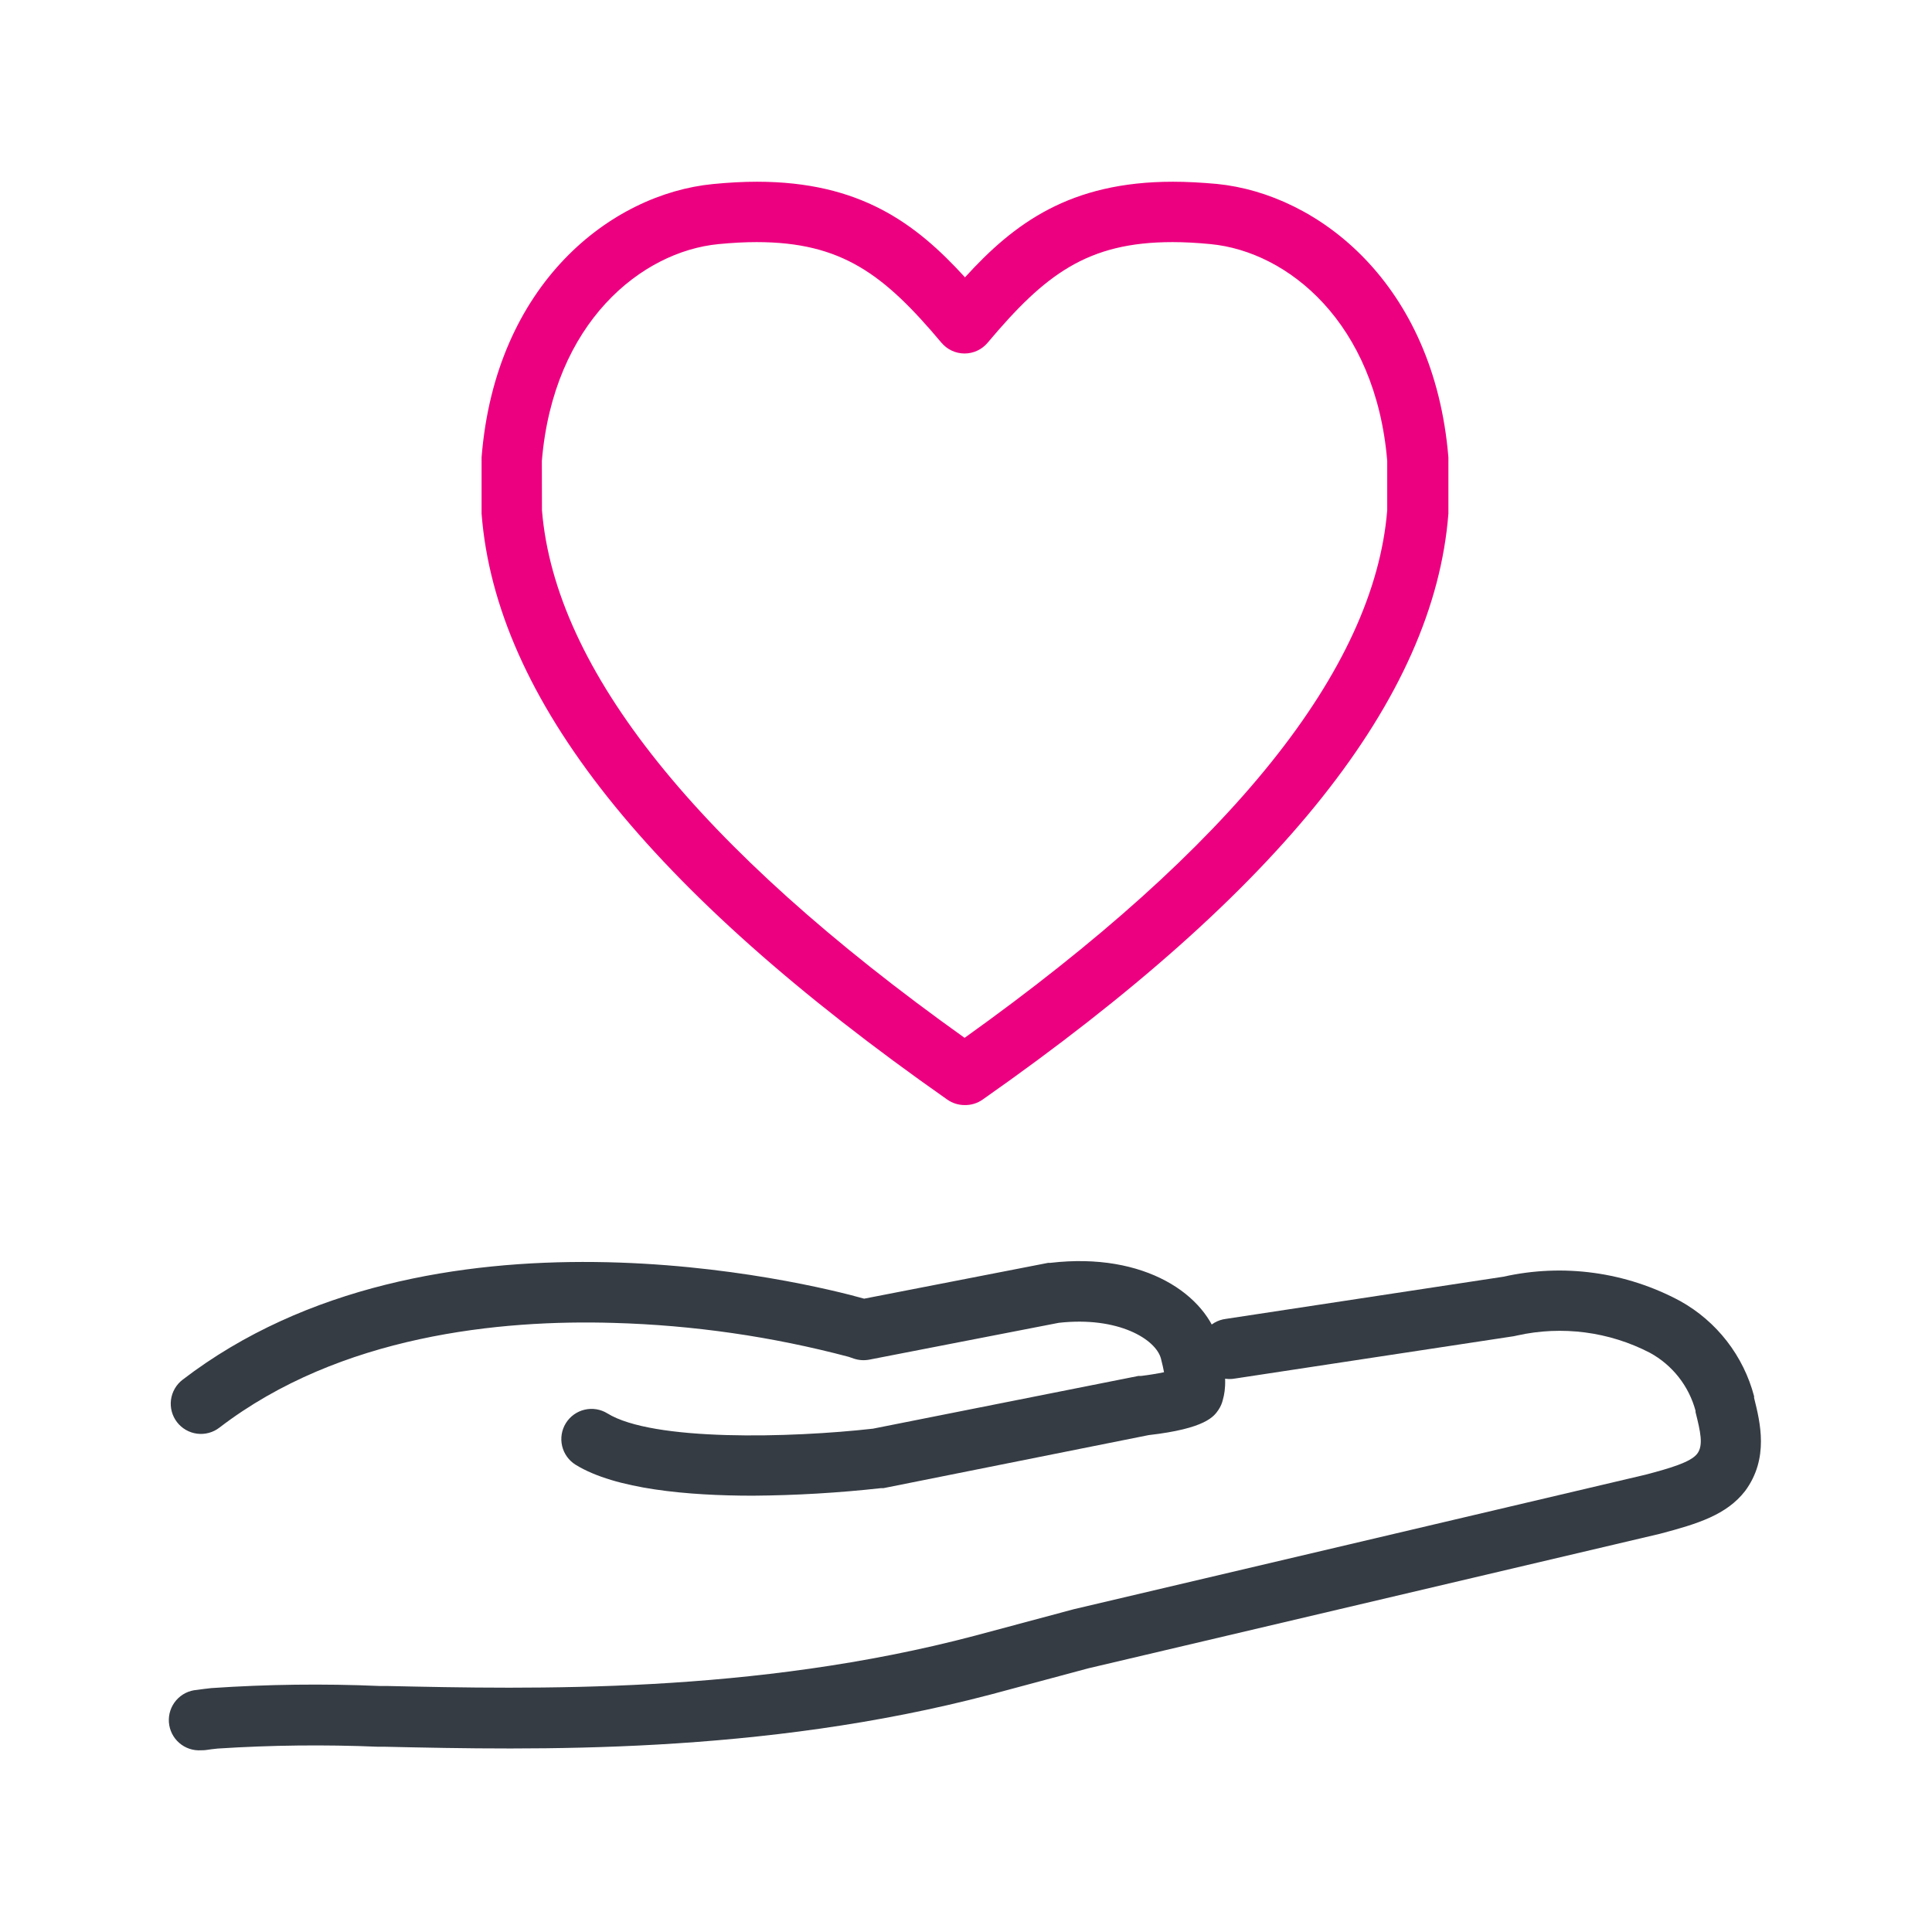
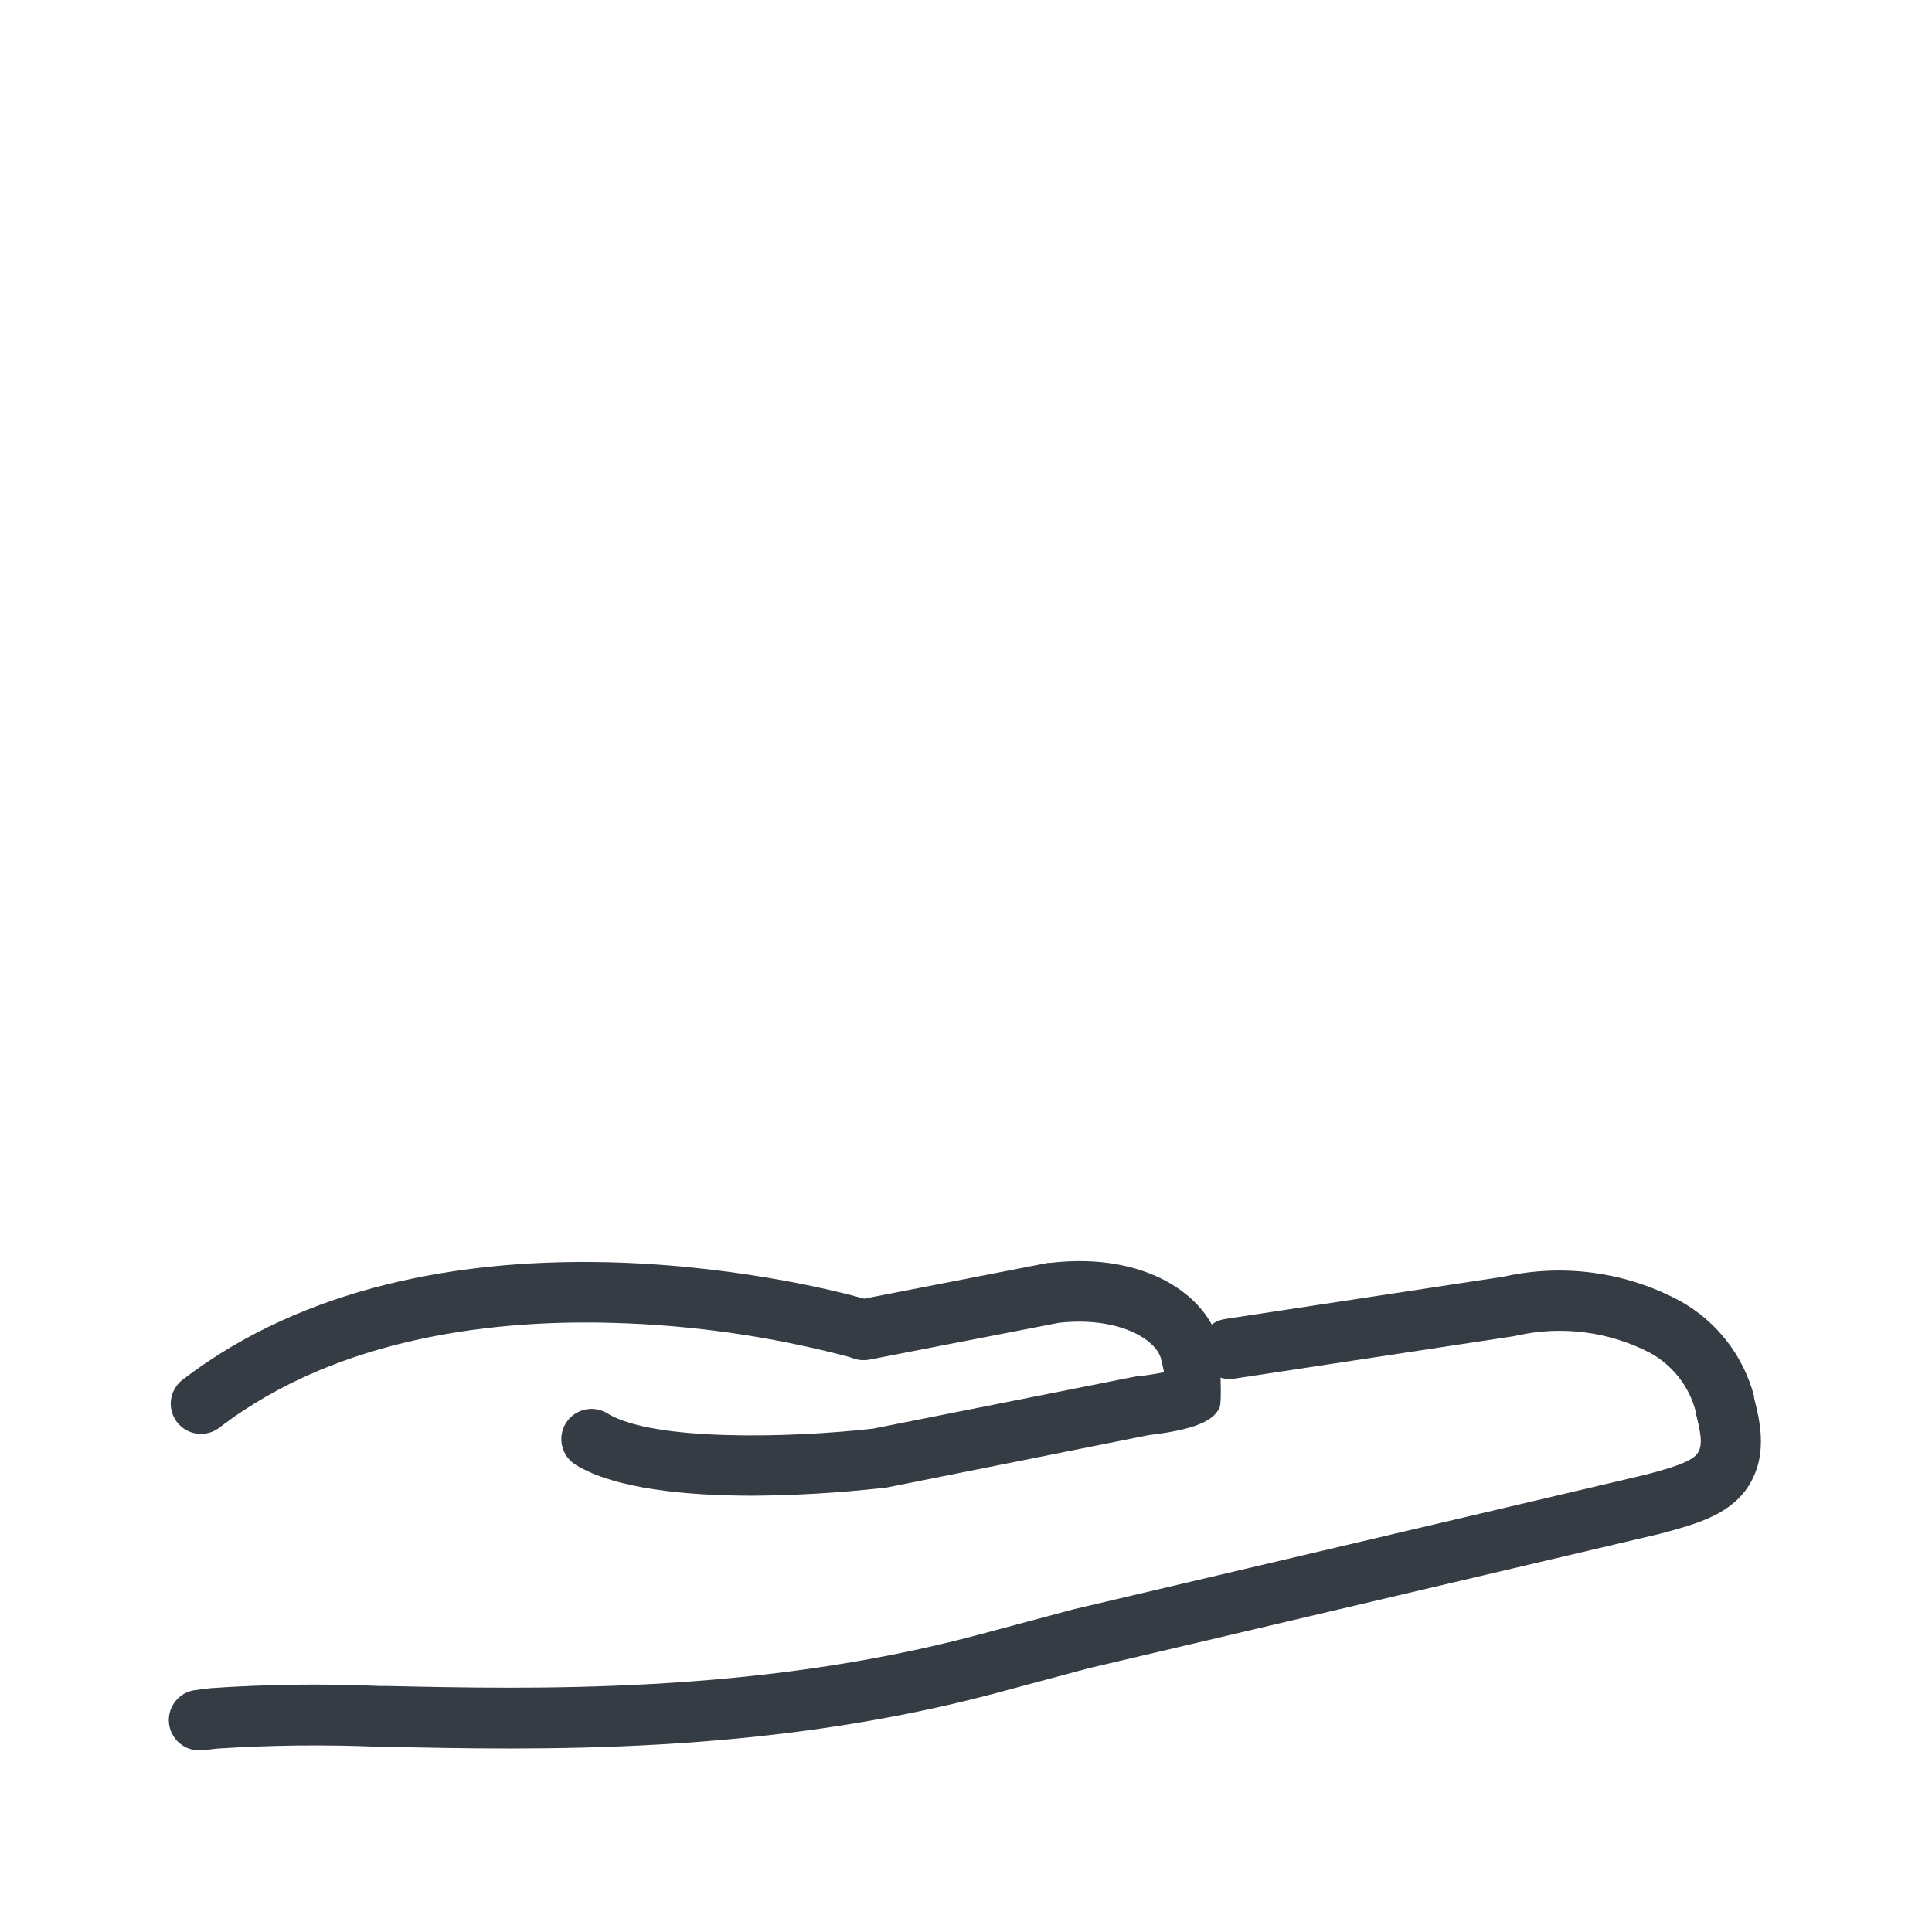
<svg xmlns="http://www.w3.org/2000/svg" width="192" height="192" viewBox="0 0 192 192" fill="none">
-   <path d="M74.81 148.64C68.38 148.64 61.16 148 57.21 145.57C56.532 145.152 56.048 144.482 55.865 143.708C55.681 142.933 55.812 142.118 56.23 141.44C56.648 140.762 57.318 140.278 58.092 140.095C58.867 139.911 59.682 140.042 60.36 140.46C64.89 143.26 78.57 142.9 86.75 141.98L113.13 136.74H113.39C114.16 136.65 115 136.51 115.68 136.37C115.62 136.03 115.52 135.59 115.38 135.04C114.89 133.09 111.11 130.8 105.22 131.46L86.39 135.12C85.88 135.217 85.353 135.183 84.86 135.02L84.34 134.84C76.716 132.821 68.884 131.691 61 131.47C49.75 131.13 33.8 132.67 21.8 141.88C21.487 142.12 21.131 142.297 20.75 142.399C20.369 142.502 19.972 142.528 19.581 142.477C19.19 142.426 18.813 142.298 18.471 142.101C18.13 141.905 17.83 141.643 17.59 141.33C17.35 141.017 17.173 140.661 17.071 140.28C16.968 139.899 16.942 139.502 16.993 139.111C17.044 138.72 17.172 138.343 17.369 138.001C17.565 137.66 17.827 137.36 18.14 137.12C42.74 118.25 80.25 127.47 85.88 129.06L104.17 125.5H104.39C113.81 124.4 119.96 128.72 121.16 133.5C121.98 136.61 121.8 138.13 121.53 139.09C121.449 139.447 121.303 139.786 121.1 140.09C120.66 140.75 119.84 141.97 114.15 142.62L87.8 147.89H87.56C83.326 148.359 79.07 148.61 74.81 148.64Z" fill="#363C44" />
+   <path d="M74.81 148.64C68.38 148.64 61.16 148 57.21 145.57C56.532 145.152 56.048 144.482 55.865 143.708C55.681 142.933 55.812 142.118 56.23 141.44C56.648 140.762 57.318 140.278 58.092 140.095C58.867 139.911 59.682 140.042 60.36 140.46C64.89 143.26 78.57 142.9 86.75 141.98L113.13 136.74H113.39C114.16 136.65 115 136.51 115.68 136.37C115.62 136.03 115.52 135.59 115.38 135.04C114.89 133.09 111.11 130.8 105.22 131.46L86.39 135.12C85.88 135.217 85.353 135.183 84.86 135.02L84.34 134.84C76.716 132.821 68.884 131.691 61 131.47C49.75 131.13 33.8 132.67 21.8 141.88C21.487 142.12 21.131 142.297 20.75 142.399C20.369 142.502 19.972 142.528 19.581 142.477C19.19 142.426 18.813 142.298 18.471 142.101C18.13 141.905 17.83 141.643 17.59 141.33C17.35 141.017 17.173 140.661 17.071 140.28C16.968 139.899 16.942 139.502 16.993 139.111C17.044 138.72 17.172 138.343 17.369 138.001C17.565 137.66 17.827 137.36 18.14 137.12C42.74 118.25 80.25 127.47 85.88 129.06L104.17 125.5H104.39C113.81 124.4 119.96 128.72 121.16 133.5C121.449 139.447 121.303 139.786 121.1 140.09C120.66 140.75 119.84 141.97 114.15 142.62L87.8 147.89H87.56C83.326 148.359 79.07 148.61 74.81 148.64Z" fill="#363C44" />
  <path d="M20 173.94C19.204 173.997 18.419 173.736 17.816 173.213C17.213 172.691 16.842 171.951 16.785 171.155C16.728 170.359 16.989 169.574 17.512 168.971C18.034 168.368 18.774 167.997 19.57 167.94C20.03 167.873 20.51 167.813 21.01 167.76C26.565 167.382 32.137 167.312 37.7 167.55H38.41C52.95 167.87 74.92 168.36 96.9 162.55L106.72 159.92L163.5 146.56C165.9 145.93 168.01 145.32 168.66 144.48C169.31 143.64 168.98 142.25 168.5 140.33V140.2C168.173 138.984 167.604 137.846 166.825 136.856C166.046 135.866 165.075 135.044 163.97 134.44C159.909 132.334 155.236 131.726 150.77 132.72L150.45 132.79L122.72 137C122.326 137.071 121.921 137.061 121.53 136.973C121.14 136.885 120.77 136.719 120.445 136.486C120.119 136.252 119.843 135.956 119.634 135.615C119.425 135.273 119.286 134.893 119.226 134.497C119.166 134.101 119.185 133.697 119.284 133.308C119.383 132.92 119.558 132.556 119.8 132.236C120.042 131.917 120.345 131.649 120.692 131.449C121.039 131.248 121.423 131.12 121.82 131.07L149.4 126.88C155.368 125.541 161.618 126.404 167 129.31C168.793 130.312 170.365 131.666 171.622 133.289C172.88 134.913 173.798 136.774 174.32 138.76V138.92C174.92 141.33 175.83 144.92 173.43 148.17C171.59 150.54 168.75 151.43 164.95 152.43L108.18 165.79L98.45 168.4C75.64 174.4 53.16 173.92 38.28 173.59H37.58C32.264 173.367 26.94 173.427 21.63 173.77C21.223 173.81 20.823 173.86 20.43 173.92C20.287 173.937 20.144 173.943 20 173.94Z" fill="#363C44" />
-   <path d="M95.86 109.82C95.241 109.82 94.636 109.628 94.13 109.27C64.43 88.44 49.29 69.4 47.86 51.06C47.855 50.983 47.855 50.907 47.86 50.83V45.68C47.855 45.6 47.855 45.52 47.86 45.44C49.24 28.19 60.73 19.27 70.86 18.29C72.39 18.14 73.86 18.06 75.22 18.06C85.43 18.06 90.98 22.16 95.9 27.56C100.81 22.16 106.36 18.06 116.57 18.06C117.93 18.06 119.4 18.14 120.94 18.28C131.02 19.28 142.51 28.19 143.94 45.44C143.94 45.52 143.94 45.6 143.94 45.68V50.83C143.94 50.91 143.94 50.98 143.94 51.06C142.5 69.39 127.37 88.44 97.66 109.27C97.135 109.642 96.504 109.835 95.86 109.82ZM53.86 50.71C55.16 66.55 69.29 84.18 95.86 103.14C122.44 84.14 136.57 66.55 137.86 50.71V45.8C136.71 32.07 128 25 120.31 24.26C118.98 24.13 117.7 24.06 116.53 24.06C108.04 24.06 103.84 27.29 98.15 34.06C97.869 34.394 97.519 34.663 97.123 34.848C96.728 35.033 96.297 35.129 95.86 35.13C95.422 35.13 94.989 35.035 94.591 34.85C94.194 34.665 93.842 34.395 93.56 34.06C87.87 27.29 83.67 24.06 75.18 24.06C74.01 24.06 72.74 24.13 71.4 24.26C63.74 25 55 32.06 53.85 45.8L53.86 50.71Z" fill="#ED0080" />
</svg>